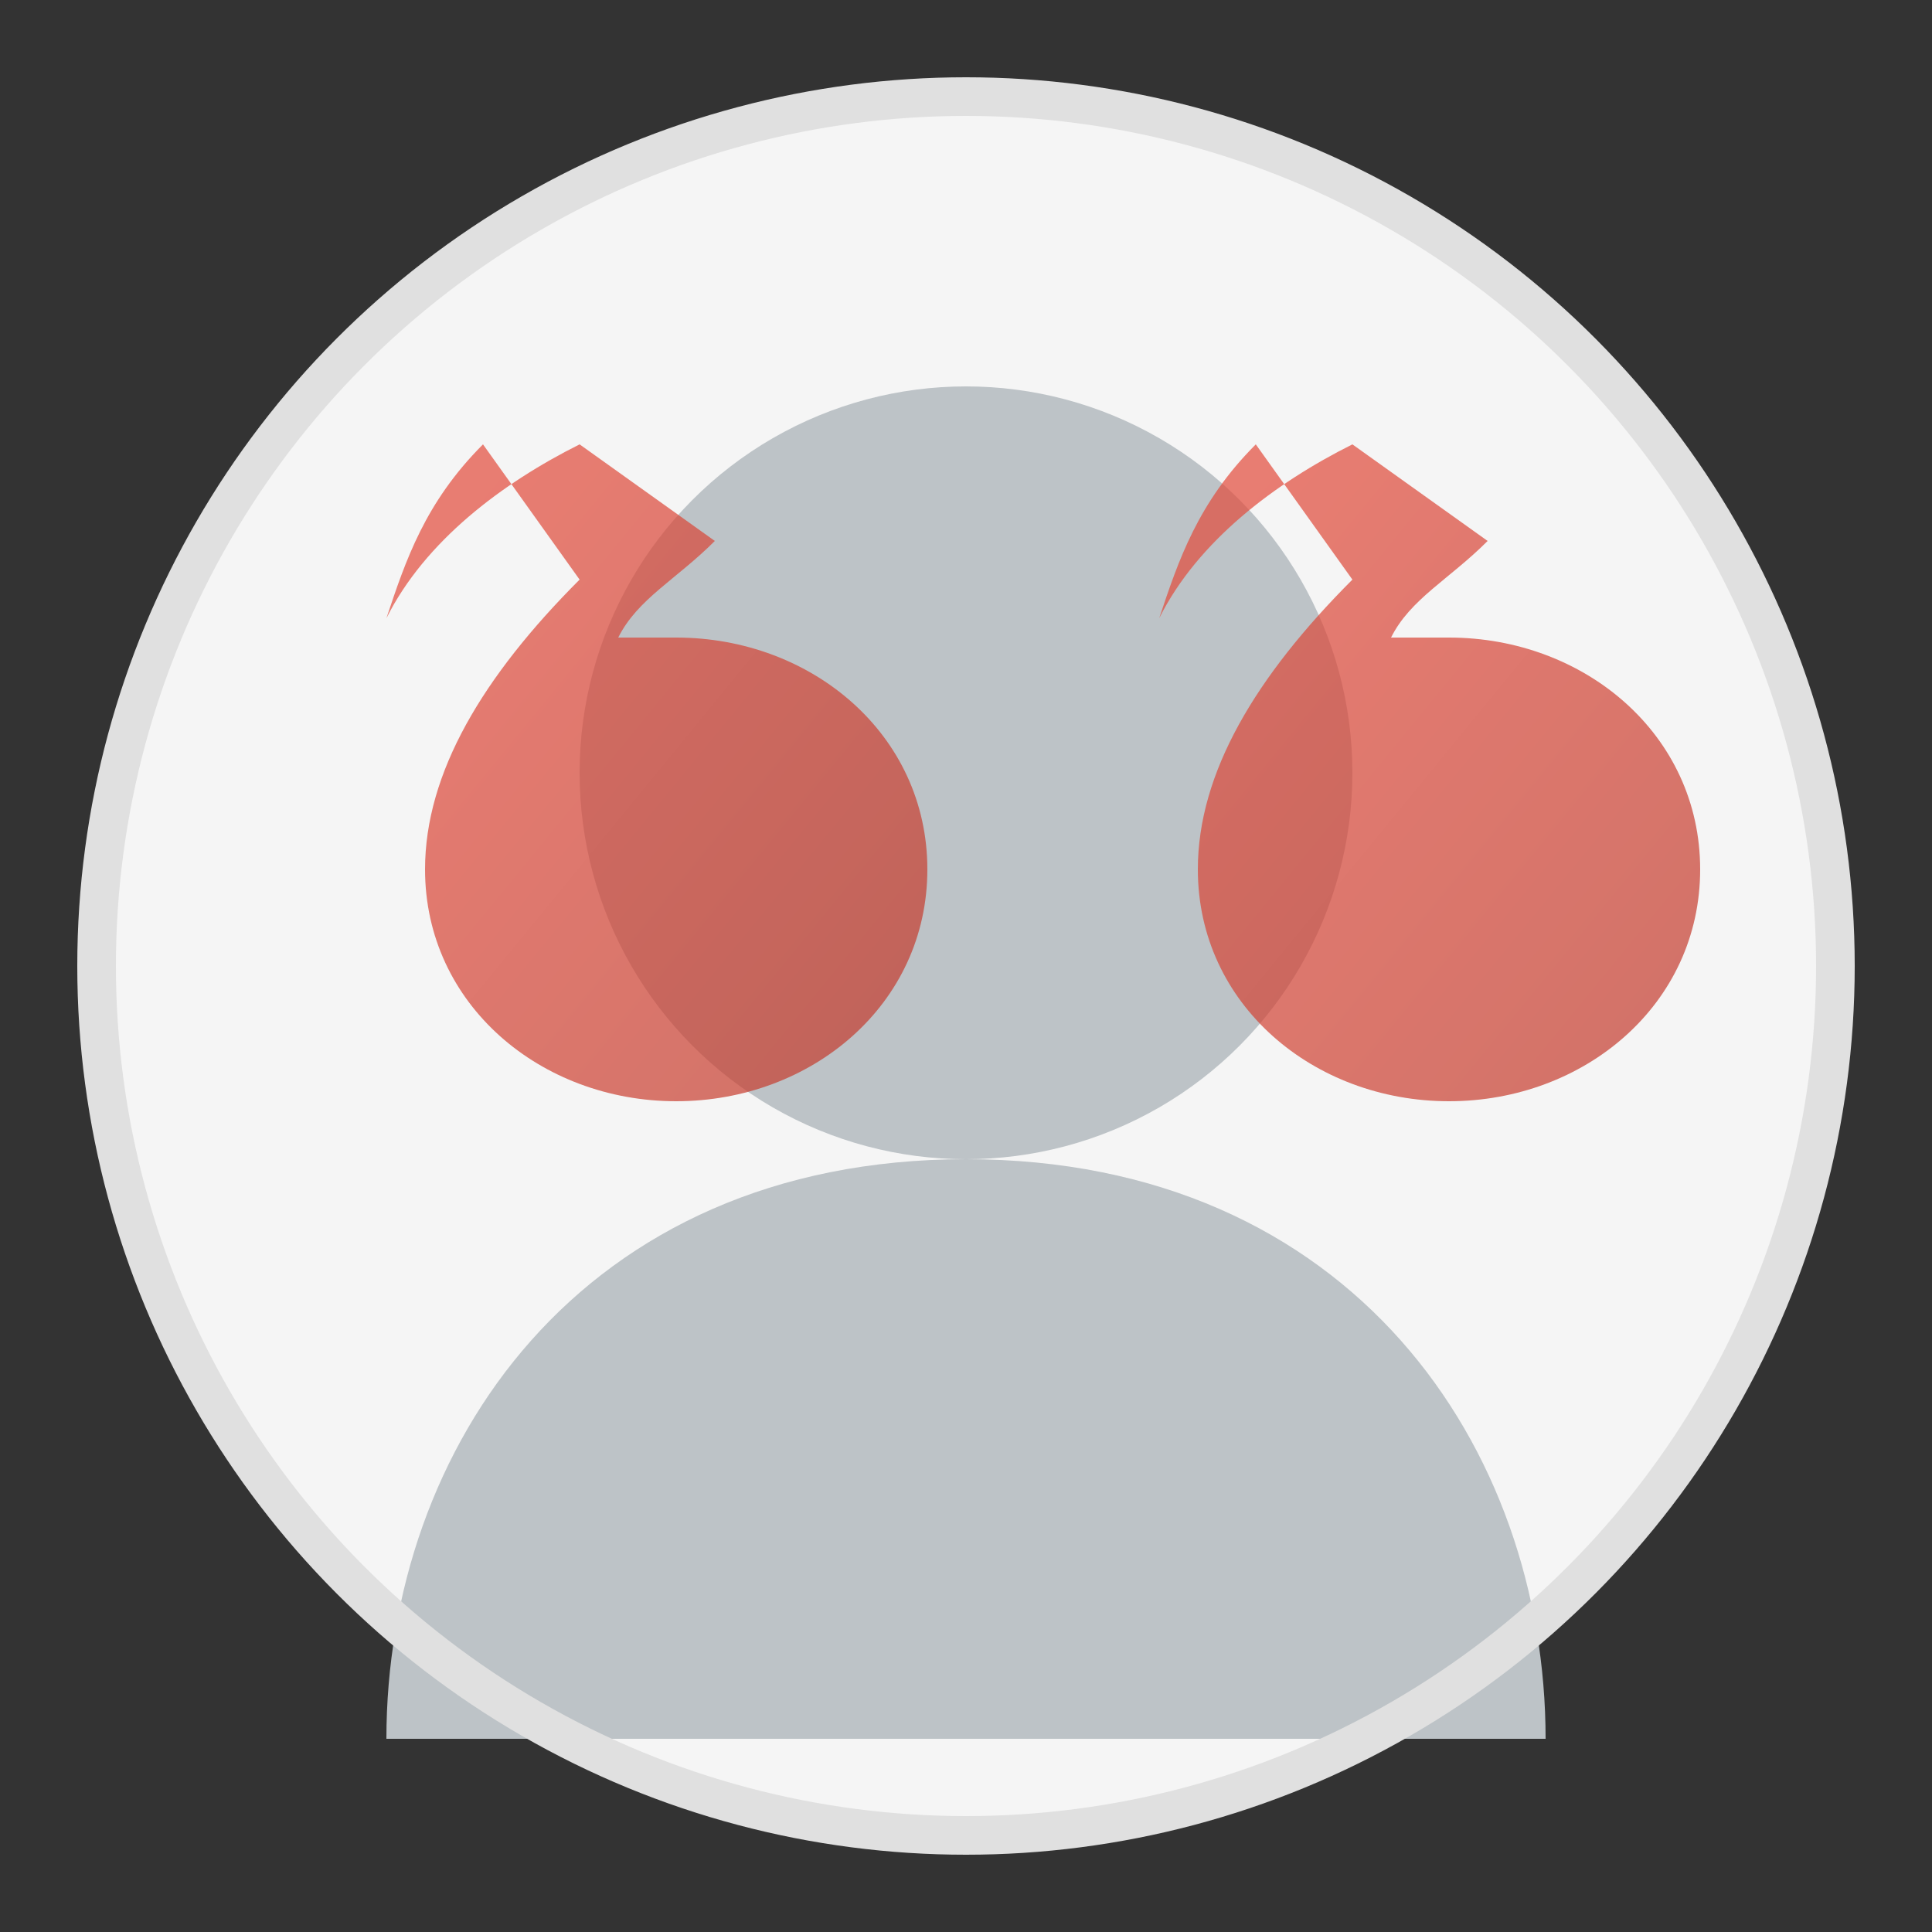
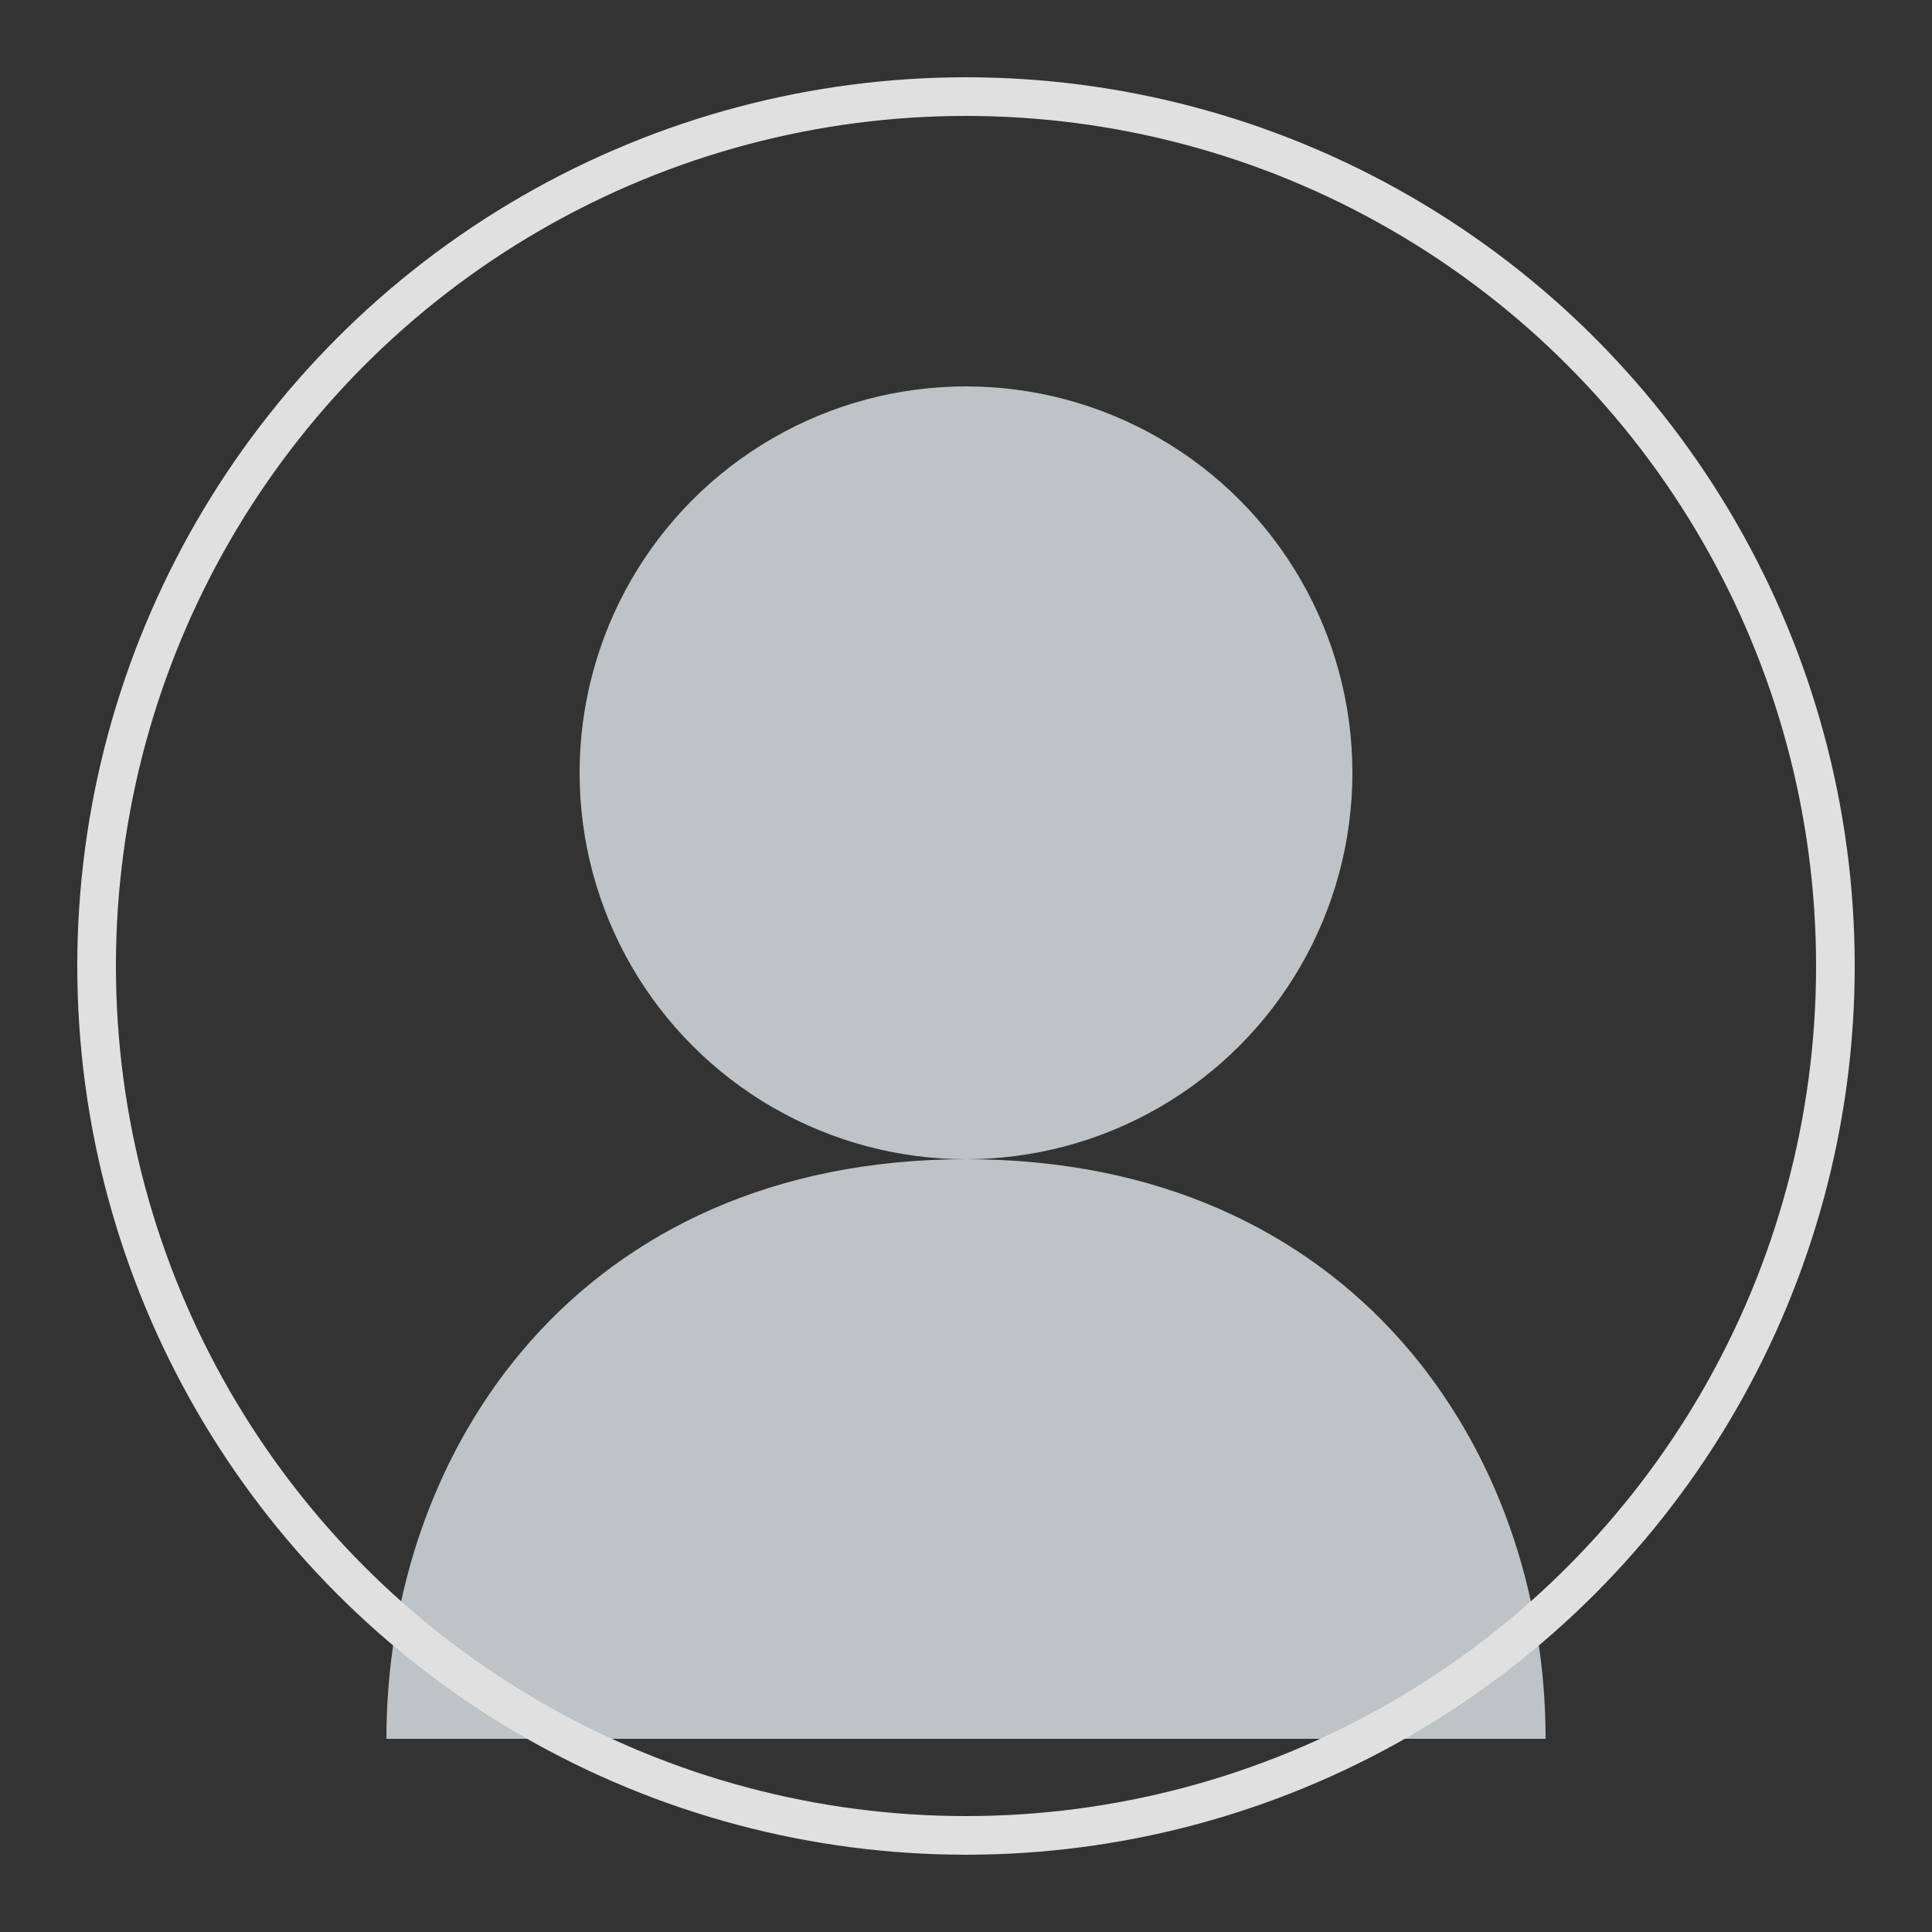
<svg xmlns="http://www.w3.org/2000/svg" viewBox="0 0 100 100" width="100" height="100">
  <rect x="0" y="0" width="100" height="100" fill="#333333" stroke="none" />
  <defs>
    <linearGradient id="testimonial-gradient" x1="0%" y1="0%" x2="100%" y2="100%">
      <stop offset="0%" stop-color="#e74c3c" />
      <stop offset="100%" stop-color="#c0392b" />
    </linearGradient>
  </defs>
-   <circle cx="50" cy="50" r="45" fill="#f5f5f5" />
  <circle cx="50" cy="40" r="20" fill="#bdc3c7" />
  <path d="M50,60 C30,60 20,75 20,90 L80,90 C80,75 70,60 50,60 Z" fill="#bdc3c7" />
  <g opacity="0.7">
-     <path d="M30,30 C25,35 22,40 22,45 C22,52 28,57 35,57 C42,57 48,52 48,45 C48,38 42,33 35,33 C34,33 33,33 32,33 C33,31 35,30 37,28 L30,23 C26,25 22,28 20,32 C21,29 22,26 25,23 L30,30 Z" fill="url(#testimonial-gradient)" />
-     <path d="M70,30 C65,35 62,40 62,45 C62,52 68,57 75,57 C82,57 88,52 88,45 C88,38 82,33 75,33 C74,33 73,33 72,33 C73,31 75,30 77,28 L70,23 C66,25 62,28 60,32 C61,29 62,26 65,23 L70,30 Z" fill="url(#testimonial-gradient)" />
-   </g>
+     </g>
  <circle cx="50" cy="50" r="45" fill="none" stroke="#e0e0e0" stroke-width="2" />
</svg>